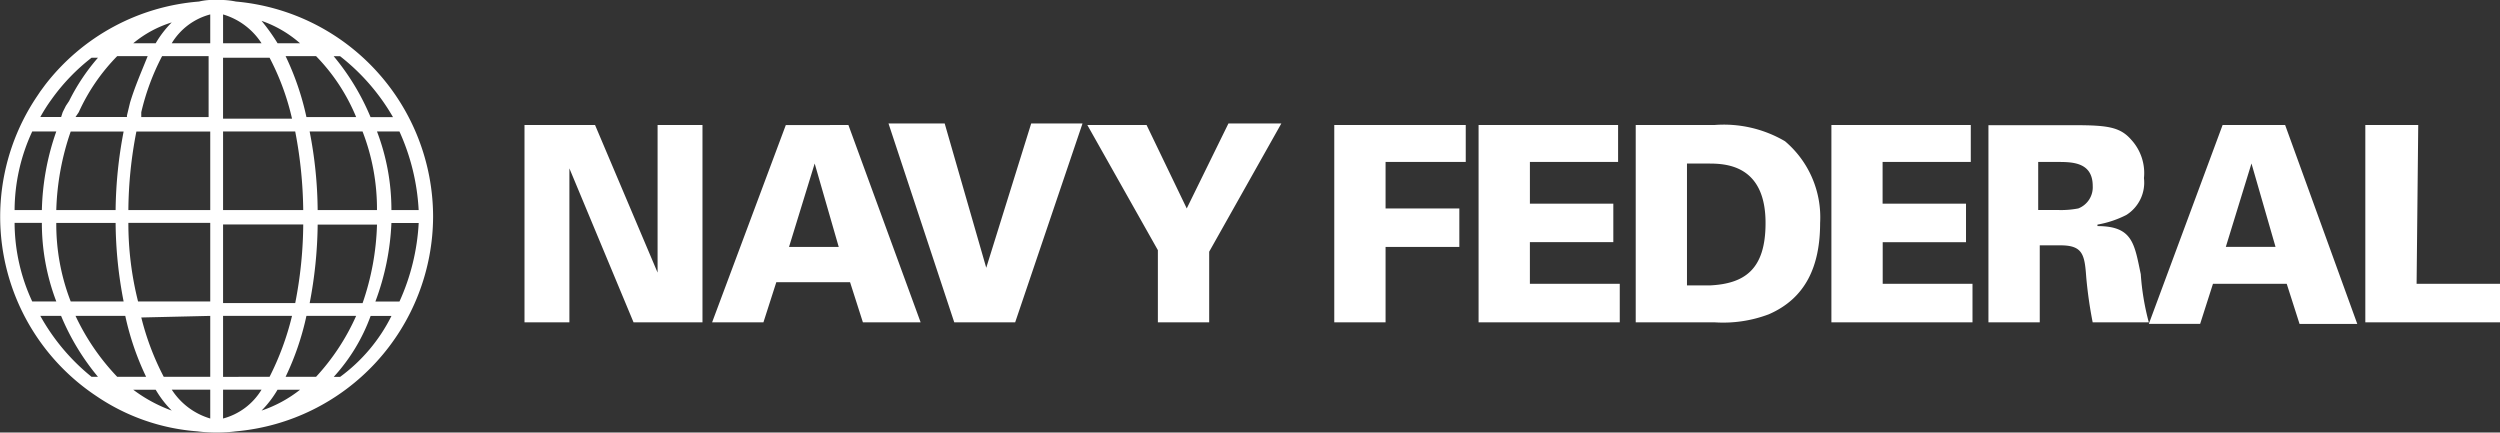
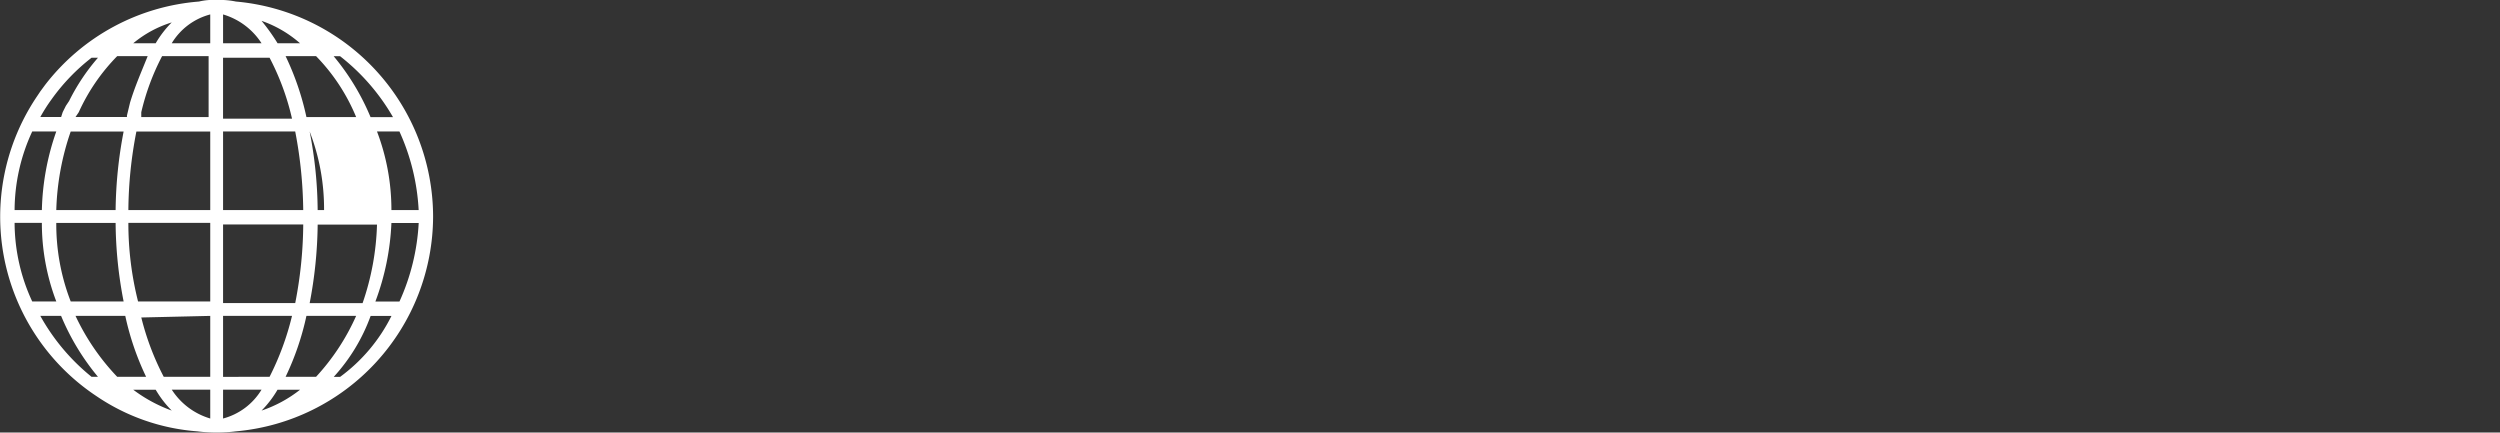
<svg xmlns="http://www.w3.org/2000/svg" height="28" viewBox="0 0 161.834 28" width="161.834">
  <rect x="0" y="0" width="161.834" height="28" fill="#333333" stroke="none" />
  <g data-name="NFCU Logo Responsive">
-     <path d="M85.119 20.571h3.321v-4.878h4.775V13.2H88.44v-3.01h5.19V7.8h-8.511v12.771zm12.664-5.19h5.4V12.89h-5.4v-2.7h5.709V7.8h-9.031v12.771h9.139V18.08h-5.818v-2.7zm16.5-6.539a7.82 7.82 0 0 0-4.564-1.042h-5.086v12.771h5.086a8.355 8.355 0 0 0 3.529-.519c2.387-1.038 3.322-3.114 3.322-5.917a6.452 6.452 0 0 0-2.283-5.293zm-4.879 9.342h-1.453v-7.889h1.349c1.038 0 3.737 0 3.737 3.841.004 3.01-1.345 3.944-3.629 4.048zm11.21-2.8h5.4V12.89h-5.4v-2.7h5.709V7.8H117.3v12.771h9.134V18.08h-5.813v-2.7zm13.909-1.038v-.1a6.6 6.6 0 0 0 1.868-.623 2.476 2.476 0 0 0 1.142-2.387 3.186 3.186 0 0 0-.83-2.491c-.727-.83-1.557-.934-3.737-.934h-5.5v12.76h3.322v-4.982h1.349c1.453 0 1.557.623 1.661 2.076a27.978 27.978 0 0 0 .415 2.906h3.633a16.262 16.262 0 0 1-.519-3.114c-.415-1.972-.519-3.114-2.8-3.114zm-1.241-1.146a5.919 5.919 0 0 1-1.349.1h-1.246v-3.109h1.246c.934 0 2.284 0 2.284 1.557a1.47 1.47 0 0 1-.935 1.452zm9.342-5.4-4.775 12.871h3.322L142 18.08h4.775l.83 2.595h3.737L146.672 7.8zm.208 7.889 1.661-5.4 1.557 5.4zM155.288 7.8h-3.425v12.771h8.719V18.08h-5.4zM41.315 17.353 37.267 7.8H32.7v12.771h2.906v-9.965l4.152 9.965h4.463V7.8h-2.906zm8.3-9.55-4.77 12.768h3.322L49 17.976h4.775l.83 2.595h3.737L53.668 7.8zm.208 7.889 1.661-5.4 1.557 5.4zm12.767 1.349L59.9 7.7h-3.637l4.256 12.871h3.944L68.822 7.7H65.5zM75.569 13.2l-2.6-5.4h-3.835l4.566 8.1v4.671h3.322V16l4.671-8.3h-3.425z" data-name="Path 355" style="fill:#fff" transform="translate(1.253 .293)" />
-     <path d="M28.026 14.013A14 14 0 0 0 15.259.1a5.054 5.054 0 0 0-1.246-.1 3.892 3.892 0 0 0-1.142.1 13.955 13.955 0 0 0-9.964 5.4l-.307.417-.208.311a13.933 13.933 0 0 0 3.836 19.411 13.392 13.392 0 0 0 6.539 2.284 10 10 0 0 0 2.491 0 14 14 0 0 0 12.768-13.91zm-7.577 10.38h-1.972a17.711 17.711 0 0 0 1.349-3.944h3.218a14.441 14.441 0 0 1-2.595 3.944zm-15.57-3.944H8.1a17.711 17.711 0 0 0 1.349 3.944H7.578a14.781 14.781 0 0 1-2.699-3.944zM.935 14.428H2.7a14.238 14.238 0 0 0 .934 5.086H2.076a12.147 12.147 0 0 1-1.141-5.086zm4.152-7.162a12.571 12.571 0 0 1 2.491-3.633H9.55c-.415 1.038-.83 1.972-1.142 3.01l-.1.415-.1.415v.1H4.879zm17.957.311h-3.218a17.711 17.711 0 0 0-1.349-3.944h1.972a12.4 12.4 0 0 1 2.595 3.944zm4.048 6.02h-1.764a14.238 14.238 0 0 0-.934-5.086h1.453a14.091 14.091 0 0 1 1.245 5.089zm-2.7 0h-3.839a27.257 27.257 0 0 0-.519-5.086h3.425a13.832 13.832 0 0 1 .934 5.086zM9.135 7.266a15.323 15.323 0 0 1 1.349-3.633h3.01v3.944H9.135zm.934-4.466H8.616a7.249 7.249 0 0 1 2.491-1.349A6.664 6.664 0 0 0 10.069 2.8zM13.6.934V2.8h-2.493A4.144 4.144 0 0 1 13.6.934zm.83 1.868V.934A4.465 4.465 0 0 1 16.92 2.8zm3.01.934a16.247 16.247 0 0 1 1.453 3.944h-4.464V3.737zM13.6 8.512V13.6H8.3a27.257 27.257 0 0 1 .519-5.086H13.6zm0 5.917v5.086H8.927a20.685 20.685 0 0 1-.627-5.087zm0 6.02v3.944h-3.01a17.2 17.2 0 0 1-1.453-3.841zm0 4.775v1.868a4.465 4.465 0 0 1-2.491-1.868zm.83 0h2.49a4.144 4.144 0 0 1-2.491 1.868zm0-.83v-3.945h4.463a18.014 18.014 0 0 1-1.453 3.944zm0-4.775v-5.087h5.19a27.257 27.257 0 0 1-.519 5.086zm0-6.02V8.512h4.67a28.183 28.183 0 0 1 .519 5.086zM17.958 2.8a12.594 12.594 0 0 0-1.038-1.451A7.491 7.491 0 0 1 19.411 2.8zM7.993 8.512a28.183 28.183 0 0 0-.519 5.088H3.633a16.943 16.943 0 0 1 .934-5.086h3.426zM2.7 13.6H.935a12.147 12.147 0 0 1 1.141-5.088h1.557A16.366 16.366 0 0 0 2.7 13.6zm.934.83h3.84a27.257 27.257 0 0 0 .519 5.086H4.568a13.832 13.832 0 0 1-.935-5.088zm6.436 10.8a6.664 6.664 0 0 0 1.038 1.349 9.556 9.556 0 0 1-2.491-1.349zm7.889 0h1.453a8.336 8.336 0 0 1-2.491 1.349 6.664 6.664 0 0 0 1.037-1.356zm2.076-5.605a28.183 28.183 0 0 0 .519-5.086h3.841a16.943 16.943 0 0 1-.934 5.086zm5.294-5.19h1.765a14.091 14.091 0 0 1-1.246 5.086H24.29a16.43 16.43 0 0 0 1.038-5.086zm.1-6.851h-1.451a15.4 15.4 0 0 0-2.387-3.944h.415a13.607 13.607 0 0 1 3.425 3.944zM5.917 3.737h.415a13.188 13.188 0 0 0-1.868 2.8l-.208.311-.208.415-.1.311H2.6a10.941 10.941 0 0 1 .727-1.142 12.85 12.85 0 0 1 2.59-2.695zM2.6 20.449h1.345a15.4 15.4 0 0 0 2.387 3.944h-.415A13.465 13.465 0 0 1 2.6 20.449zm4.671 4.775zm14.74-.83h-.415a11.821 11.821 0 0 0 2.387-3.944h1.349a10.916 10.916 0 0 1-3.322 3.944z" data-name="Path 356" style="fill:#fff" transform="translate(.01)" />
+     <path d="M28.026 14.013A14 14 0 0 0 15.259.1a5.054 5.054 0 0 0-1.246-.1 3.892 3.892 0 0 0-1.142.1 13.955 13.955 0 0 0-9.964 5.4l-.307.417-.208.311a13.933 13.933 0 0 0 3.836 19.411 13.392 13.392 0 0 0 6.539 2.284 10 10 0 0 0 2.491 0 14 14 0 0 0 12.768-13.91zm-7.577 10.38h-1.972a17.711 17.711 0 0 0 1.349-3.944h3.218a14.441 14.441 0 0 1-2.595 3.944zm-15.57-3.944H8.1a17.711 17.711 0 0 0 1.349 3.944H7.578a14.781 14.781 0 0 1-2.699-3.944zM.935 14.428H2.7a14.238 14.238 0 0 0 .934 5.086H2.076a12.147 12.147 0 0 1-1.141-5.086zm4.152-7.162a12.571 12.571 0 0 1 2.491-3.633H9.55c-.415 1.038-.83 1.972-1.142 3.01l-.1.415-.1.415v.1H4.879zm17.957.311h-3.218a17.711 17.711 0 0 0-1.349-3.944h1.972a12.4 12.4 0 0 1 2.595 3.944zm4.048 6.02h-1.764a14.238 14.238 0 0 0-.934-5.086h1.453a14.091 14.091 0 0 1 1.245 5.089zm-2.7 0h-3.839a27.257 27.257 0 0 0-.519-5.086a13.832 13.832 0 0 1 .934 5.086zM9.135 7.266a15.323 15.323 0 0 1 1.349-3.633h3.01v3.944H9.135zm.934-4.466H8.616a7.249 7.249 0 0 1 2.491-1.349A6.664 6.664 0 0 0 10.069 2.8zM13.6.934V2.8h-2.493A4.144 4.144 0 0 1 13.6.934zm.83 1.868V.934A4.465 4.465 0 0 1 16.92 2.8zm3.01.934a16.247 16.247 0 0 1 1.453 3.944h-4.464V3.737zM13.6 8.512V13.6H8.3a27.257 27.257 0 0 1 .519-5.086H13.6zm0 5.917v5.086H8.927a20.685 20.685 0 0 1-.627-5.087zm0 6.02v3.944h-3.01a17.2 17.2 0 0 1-1.453-3.841zm0 4.775v1.868a4.465 4.465 0 0 1-2.491-1.868zm.83 0h2.49a4.144 4.144 0 0 1-2.491 1.868zm0-.83v-3.945h4.463a18.014 18.014 0 0 1-1.453 3.944zm0-4.775v-5.087h5.19a27.257 27.257 0 0 1-.519 5.086zm0-6.02V8.512h4.67a28.183 28.183 0 0 1 .519 5.086zM17.958 2.8a12.594 12.594 0 0 0-1.038-1.451A7.491 7.491 0 0 1 19.411 2.8zM7.993 8.512a28.183 28.183 0 0 0-.519 5.088H3.633a16.943 16.943 0 0 1 .934-5.086h3.426zM2.7 13.6H.935a12.147 12.147 0 0 1 1.141-5.088h1.557A16.366 16.366 0 0 0 2.7 13.6zm.934.83h3.84a27.257 27.257 0 0 0 .519 5.086H4.568a13.832 13.832 0 0 1-.935-5.088zm6.436 10.8a6.664 6.664 0 0 0 1.038 1.349 9.556 9.556 0 0 1-2.491-1.349zm7.889 0h1.453a8.336 8.336 0 0 1-2.491 1.349 6.664 6.664 0 0 0 1.037-1.356zm2.076-5.605a28.183 28.183 0 0 0 .519-5.086h3.841a16.943 16.943 0 0 1-.934 5.086zm5.294-5.19h1.765a14.091 14.091 0 0 1-1.246 5.086H24.29a16.43 16.43 0 0 0 1.038-5.086zm.1-6.851h-1.451a15.4 15.4 0 0 0-2.387-3.944h.415a13.607 13.607 0 0 1 3.425 3.944zM5.917 3.737h.415a13.188 13.188 0 0 0-1.868 2.8l-.208.311-.208.415-.1.311H2.6a10.941 10.941 0 0 1 .727-1.142 12.85 12.85 0 0 1 2.59-2.695zM2.6 20.449h1.345a15.4 15.4 0 0 0 2.387 3.944h-.415A13.465 13.465 0 0 1 2.6 20.449zm4.671 4.775zm14.74-.83h-.415a11.821 11.821 0 0 0 2.387-3.944h1.349a10.916 10.916 0 0 1-3.322 3.944z" data-name="Path 356" style="fill:#fff" transform="translate(.01)" />
  </g>
</svg>